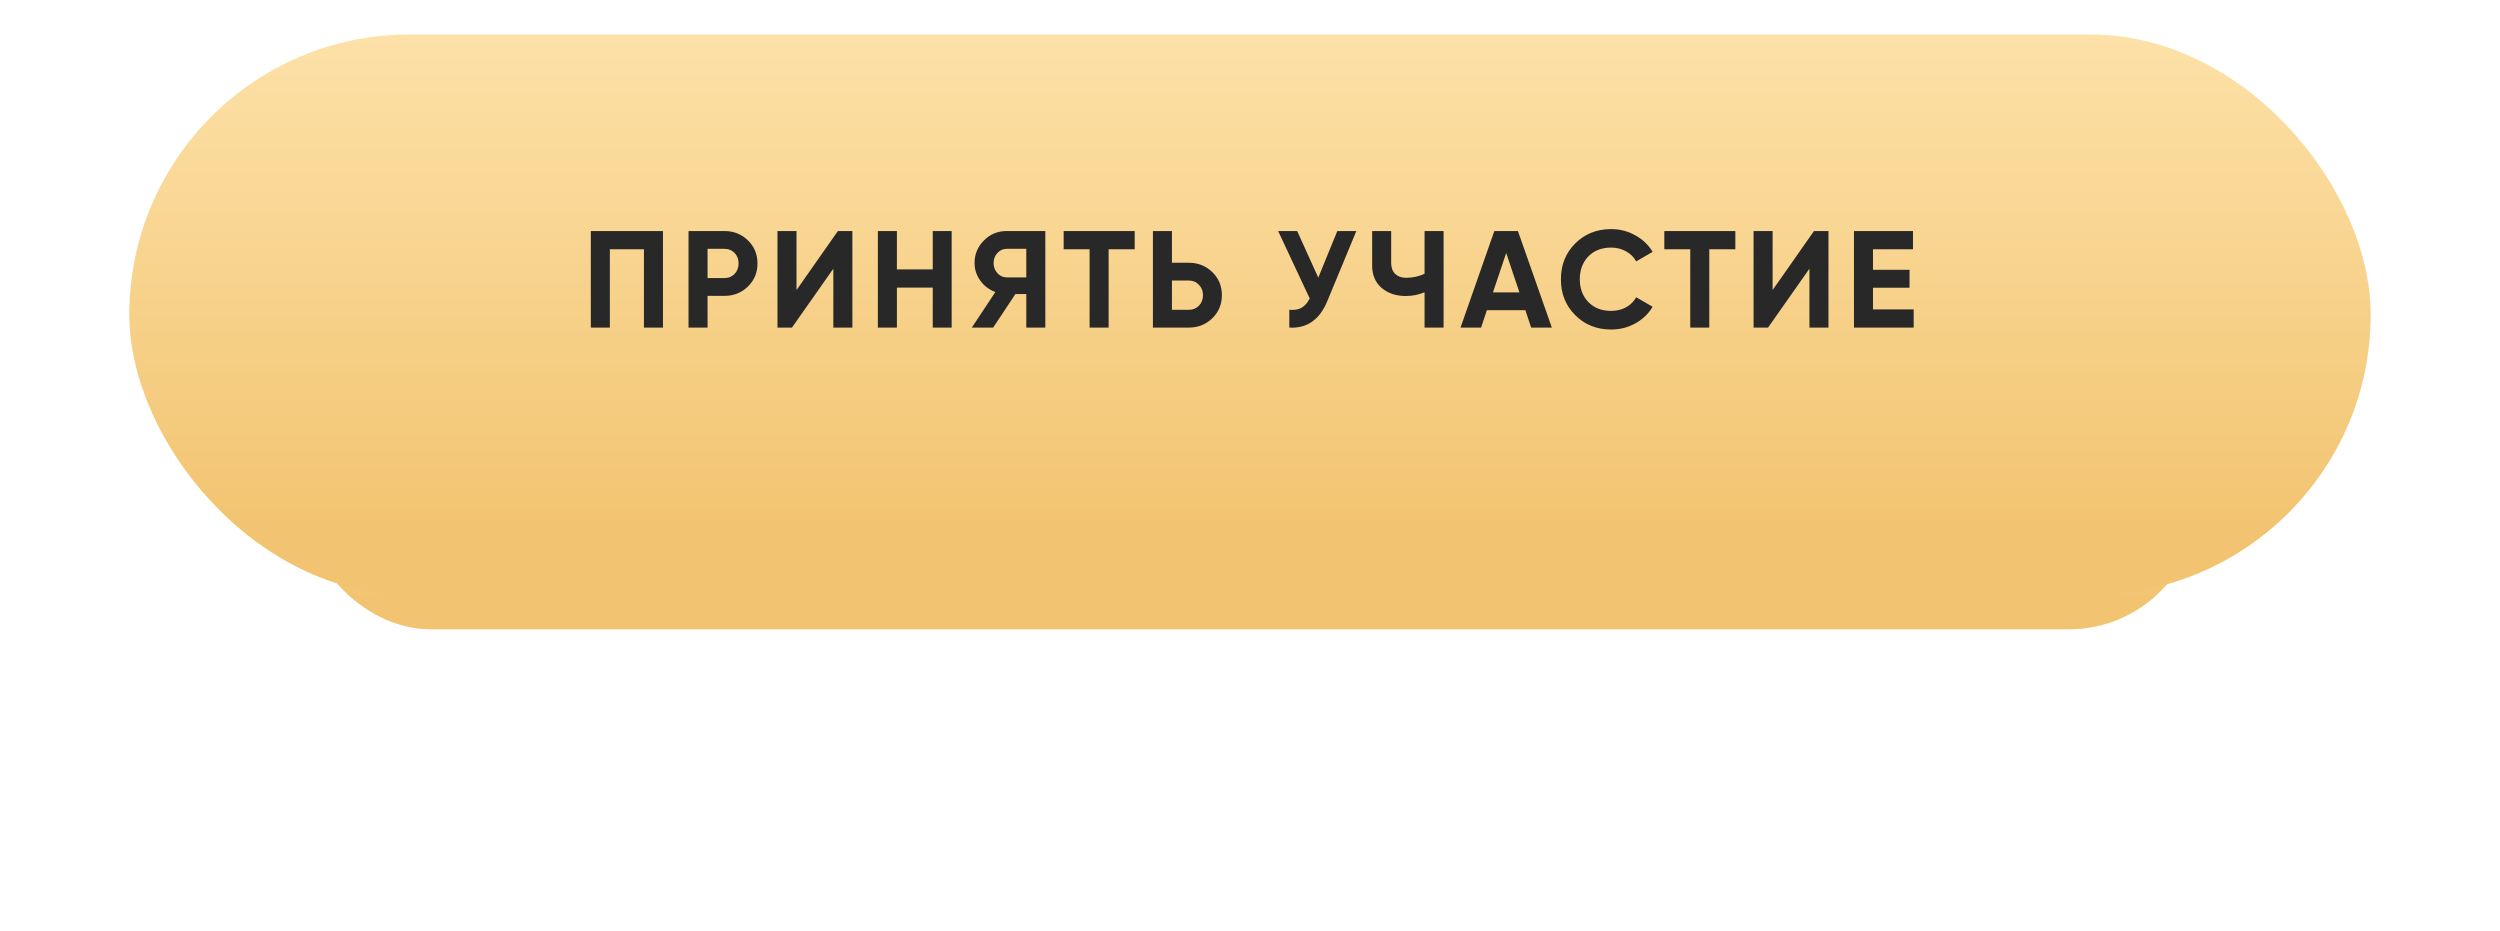
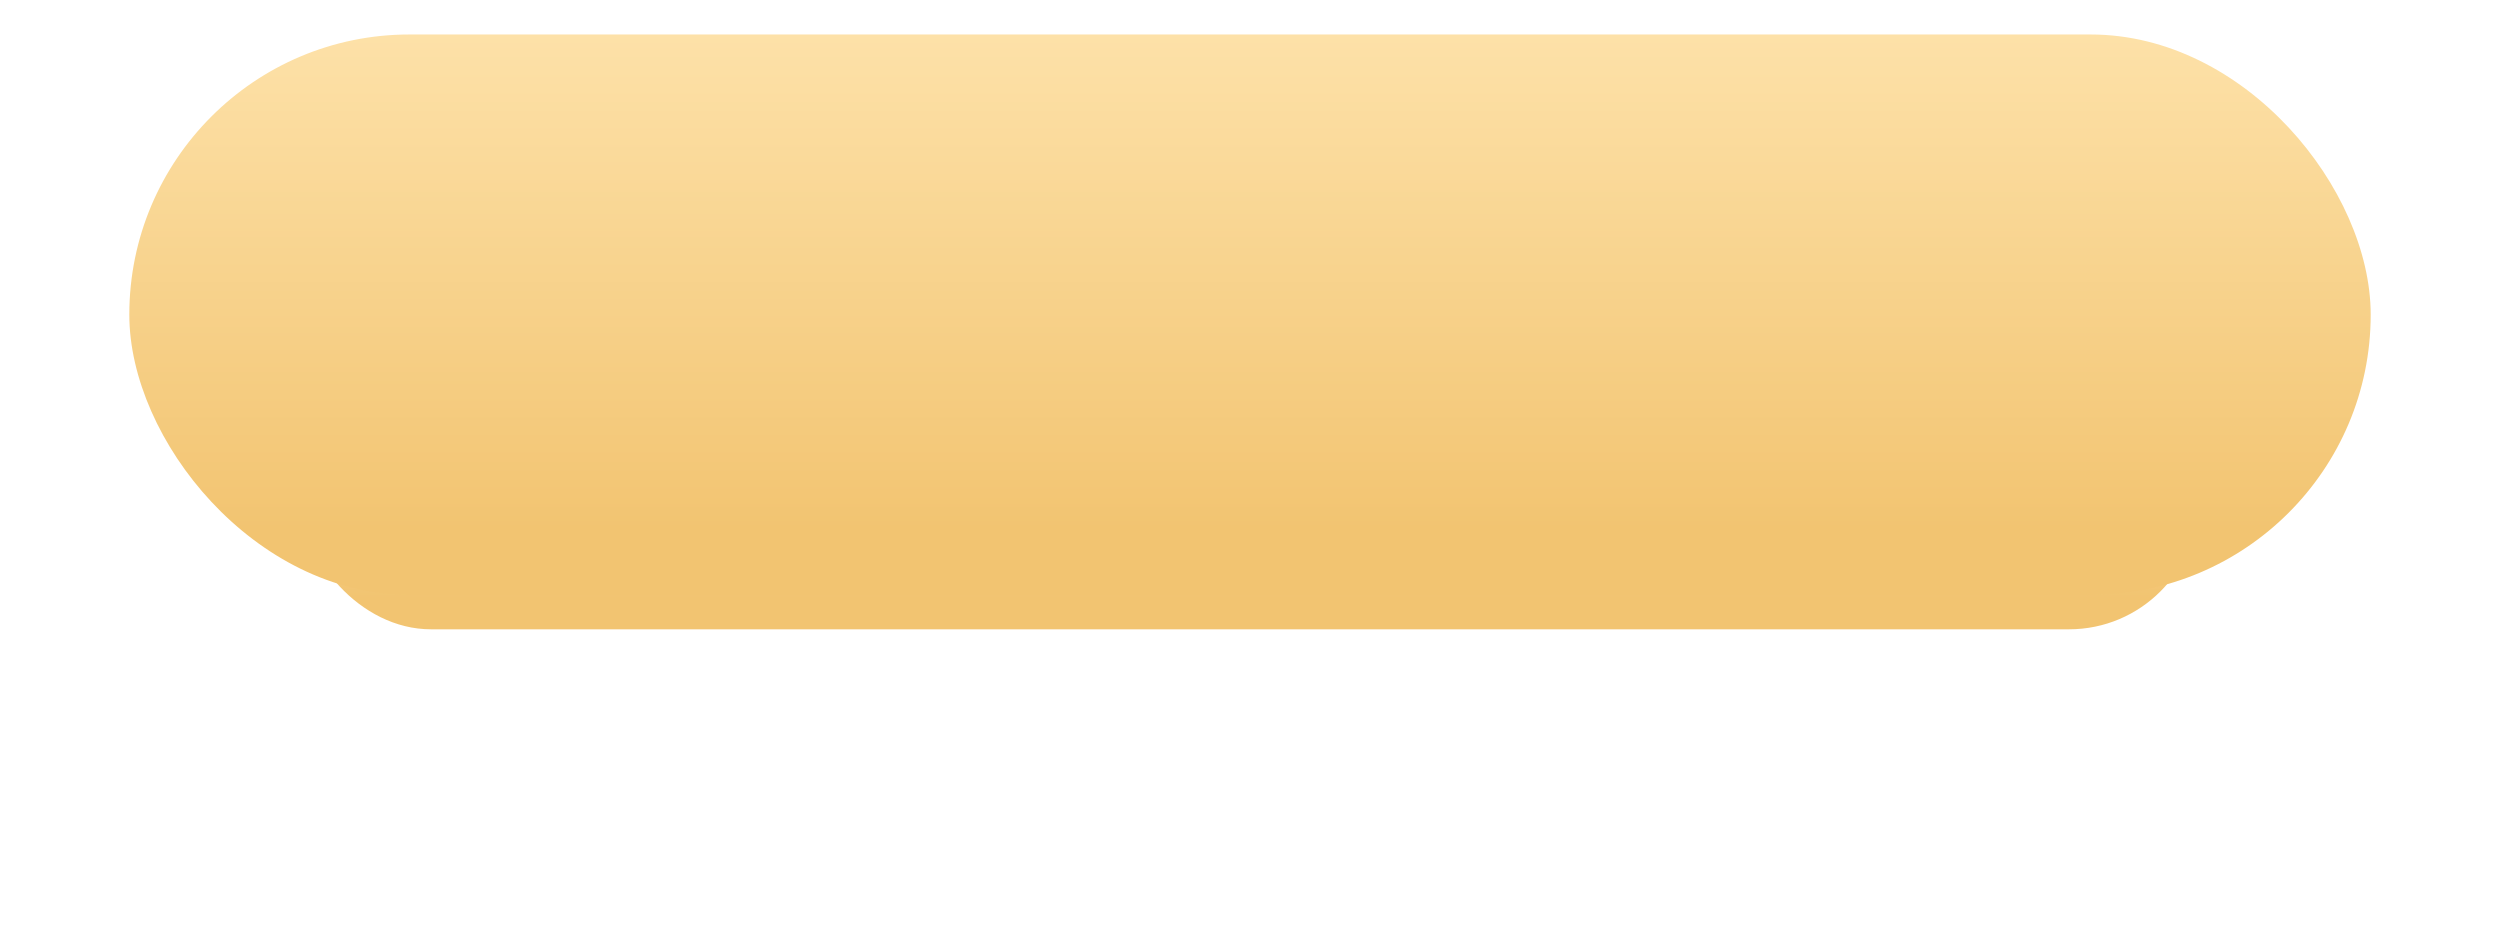
<svg xmlns="http://www.w3.org/2000/svg" width="290" height="108" viewBox="0 0 290 108" fill="none">
  <g filter="url(#filter0_d)">
    <rect x="35" y="39" width="220" height="30" rx="15" fill="url(#paint0_linear)" />
  </g>
  <g filter="url(#filter1_d)">
    <rect x="15" y="6.10352e-05" width="260" height="65" rx="32.5" fill="url(#paint1_linear)" />
  </g>
-   <path d="M68.536 26.8H76.904V38H74.696V28.912H70.744V38H68.536V26.8ZM79.869 26.8H84.045C85.112 26.8 86.019 27.163 86.765 27.888C87.501 28.613 87.869 29.504 87.869 30.56C87.869 31.616 87.501 32.507 86.765 33.232C86.019 33.957 85.112 34.32 84.045 34.32H82.077V38H79.869V26.8ZM82.077 32.256H84.045C84.515 32.256 84.904 32.096 85.213 31.776C85.523 31.445 85.677 31.04 85.677 30.56C85.677 30.069 85.523 29.664 85.213 29.344C84.904 29.024 84.515 28.864 84.045 28.864H82.077V32.256ZM98.875 38H96.667V31.168L91.867 38H90.187V26.8H92.395V33.648L97.195 26.8H98.875V38ZM108.2 31.248V26.8H110.392V38H108.2V33.36H104.04V38H101.832V26.8H104.04V31.248H108.2ZM116.777 26.8H121.257V38H119.049V34.112H117.785L115.209 38H112.729L115.465 33.872C114.75 33.616 114.169 33.179 113.721 32.56C113.273 31.941 113.049 31.259 113.049 30.512C113.049 29.488 113.412 28.613 114.137 27.888C114.862 27.163 115.742 26.8 116.777 26.8ZM116.777 32.176H119.049V28.864H116.777C116.361 28.864 116.004 29.024 115.705 29.344C115.406 29.664 115.257 30.053 115.257 30.512C115.257 30.971 115.406 31.365 115.705 31.696C116.004 32.016 116.361 32.176 116.777 32.176ZM123.385 26.8H131.625V28.912H128.601V38H126.393V28.912H123.385V26.8ZM135.946 30.48H137.914C138.981 30.48 139.887 30.843 140.634 31.568C141.37 32.293 141.738 33.184 141.738 34.24C141.738 35.296 141.37 36.187 140.634 36.912C139.887 37.637 138.981 38 137.914 38H133.738V26.8H135.946V30.48ZM135.946 35.936H137.914C138.383 35.936 138.773 35.776 139.082 35.456C139.391 35.136 139.546 34.731 139.546 34.24C139.546 33.76 139.391 33.36 139.082 33.04C138.773 32.709 138.383 32.544 137.914 32.544H135.946V35.936ZM152.92 32.208L155.128 26.8H157.336L153.976 34.912C153.08 37.088 151.608 38.117 149.56 38V35.936C150.146 35.989 150.621 35.909 150.984 35.696C151.357 35.483 151.672 35.125 151.928 34.624L148.264 26.8H150.472L152.92 32.208ZM165.249 31.76V26.8H167.457V38H165.249V33.904C164.567 34.192 163.836 34.336 163.057 34.336C161.937 34.336 161.004 34.021 160.257 33.392C159.532 32.752 159.169 31.888 159.169 30.8V26.8H161.377V30.512C161.377 31.045 161.532 31.467 161.841 31.776C162.161 32.075 162.583 32.224 163.105 32.224C163.863 32.224 164.577 32.069 165.249 31.76ZM180.014 38H177.614L176.942 35.984H172.478L171.806 38H169.422L173.342 26.8H176.078L180.014 38ZM174.718 29.344L173.182 33.92H176.254L174.718 29.344ZM186.888 38.224C185.213 38.224 183.821 37.664 182.712 36.544C181.613 35.435 181.064 34.053 181.064 32.4C181.064 30.736 181.613 29.355 182.712 28.256C183.821 27.136 185.213 26.576 186.888 26.576C187.901 26.576 188.834 26.816 189.688 27.296C190.552 27.765 191.224 28.405 191.704 29.216L189.8 30.32C189.522 29.819 189.128 29.429 188.616 29.152C188.104 28.864 187.528 28.72 186.888 28.72C185.8 28.72 184.92 29.061 184.248 29.744C183.586 30.437 183.256 31.323 183.256 32.4C183.256 33.467 183.586 34.347 184.248 35.04C184.92 35.723 185.8 36.064 186.888 36.064C187.528 36.064 188.104 35.925 188.616 35.648C189.138 35.36 189.533 34.971 189.8 34.48L191.704 35.584C191.224 36.395 190.552 37.04 189.688 37.52C188.834 37.989 187.901 38.224 186.888 38.224ZM193.061 26.8H201.301V28.912H198.277V38H196.069V28.912H193.061V26.8ZM212.102 38H209.894V31.168L205.094 38H203.414V26.8H205.622V33.648L210.422 26.8H212.102V38ZM217.267 33.376V35.888H221.987V38H215.059V26.8H221.907V28.912H217.267V31.296H221.507V33.376H217.267Z" fill="#282828" />
  <defs>
    <filter id="filter0_d" x="0" y="8" width="290" height="100" filterUnits="userSpaceOnUse" color-interpolation-filters="sRGB">
      <feFlood flood-opacity="0" result="BackgroundImageFix" />
      <feColorMatrix in="SourceAlpha" type="matrix" values="0 0 0 0 0 0 0 0 0 0 0 0 0 0 0 0 0 0 127 0" />
      <feOffset dy="4" />
      <feGaussianBlur stdDeviation="17.5" />
      <feColorMatrix type="matrix" values="0 0 0 0 0.961 0 0 0 0 0.804 0 0 0 0 0.518 0 0 0 0.3 0" />
      <feBlend mode="normal" in2="BackgroundImageFix" result="effect1_dropShadow" />
      <feBlend mode="normal" in="SourceGraphic" in2="effect1_dropShadow" result="shape" />
    </filter>
    <filter id="filter1_d" x="15" y="6.10352e-05" width="260" height="69" filterUnits="userSpaceOnUse" color-interpolation-filters="sRGB">
      <feFlood flood-opacity="0" result="BackgroundImageFix" />
      <feColorMatrix in="SourceAlpha" type="matrix" values="0 0 0 0 0 0 0 0 0 0 0 0 0 0 0 0 0 0 127 0" />
      <feOffset dy="4" />
      <feColorMatrix type="matrix" values="0 0 0 0 0.804 0 0 0 0 0.646 0 0 0 0 0.36 0 0 0 1 0" />
      <feBlend mode="normal" in2="BackgroundImageFix" result="effect1_dropShadow" />
      <feBlend mode="normal" in="SourceGraphic" in2="effect1_dropShadow" result="shape" />
    </filter>
    <linearGradient id="paint0_linear" x1="145" y1="39" x2="145" y2="69" gradientUnits="userSpaceOnUse">
      <stop stop-color="#FDE1A8" />
      <stop offset="0.883" stop-color="#F2C471" />
    </linearGradient>
    <linearGradient id="paint1_linear" x1="145" y1="6.10352e-05" x2="145" y2="65" gradientUnits="userSpaceOnUse">
      <stop stop-color="#FDE1A8" />
      <stop offset="0.883" stop-color="#F2C471" />
    </linearGradient>
  </defs>
</svg>